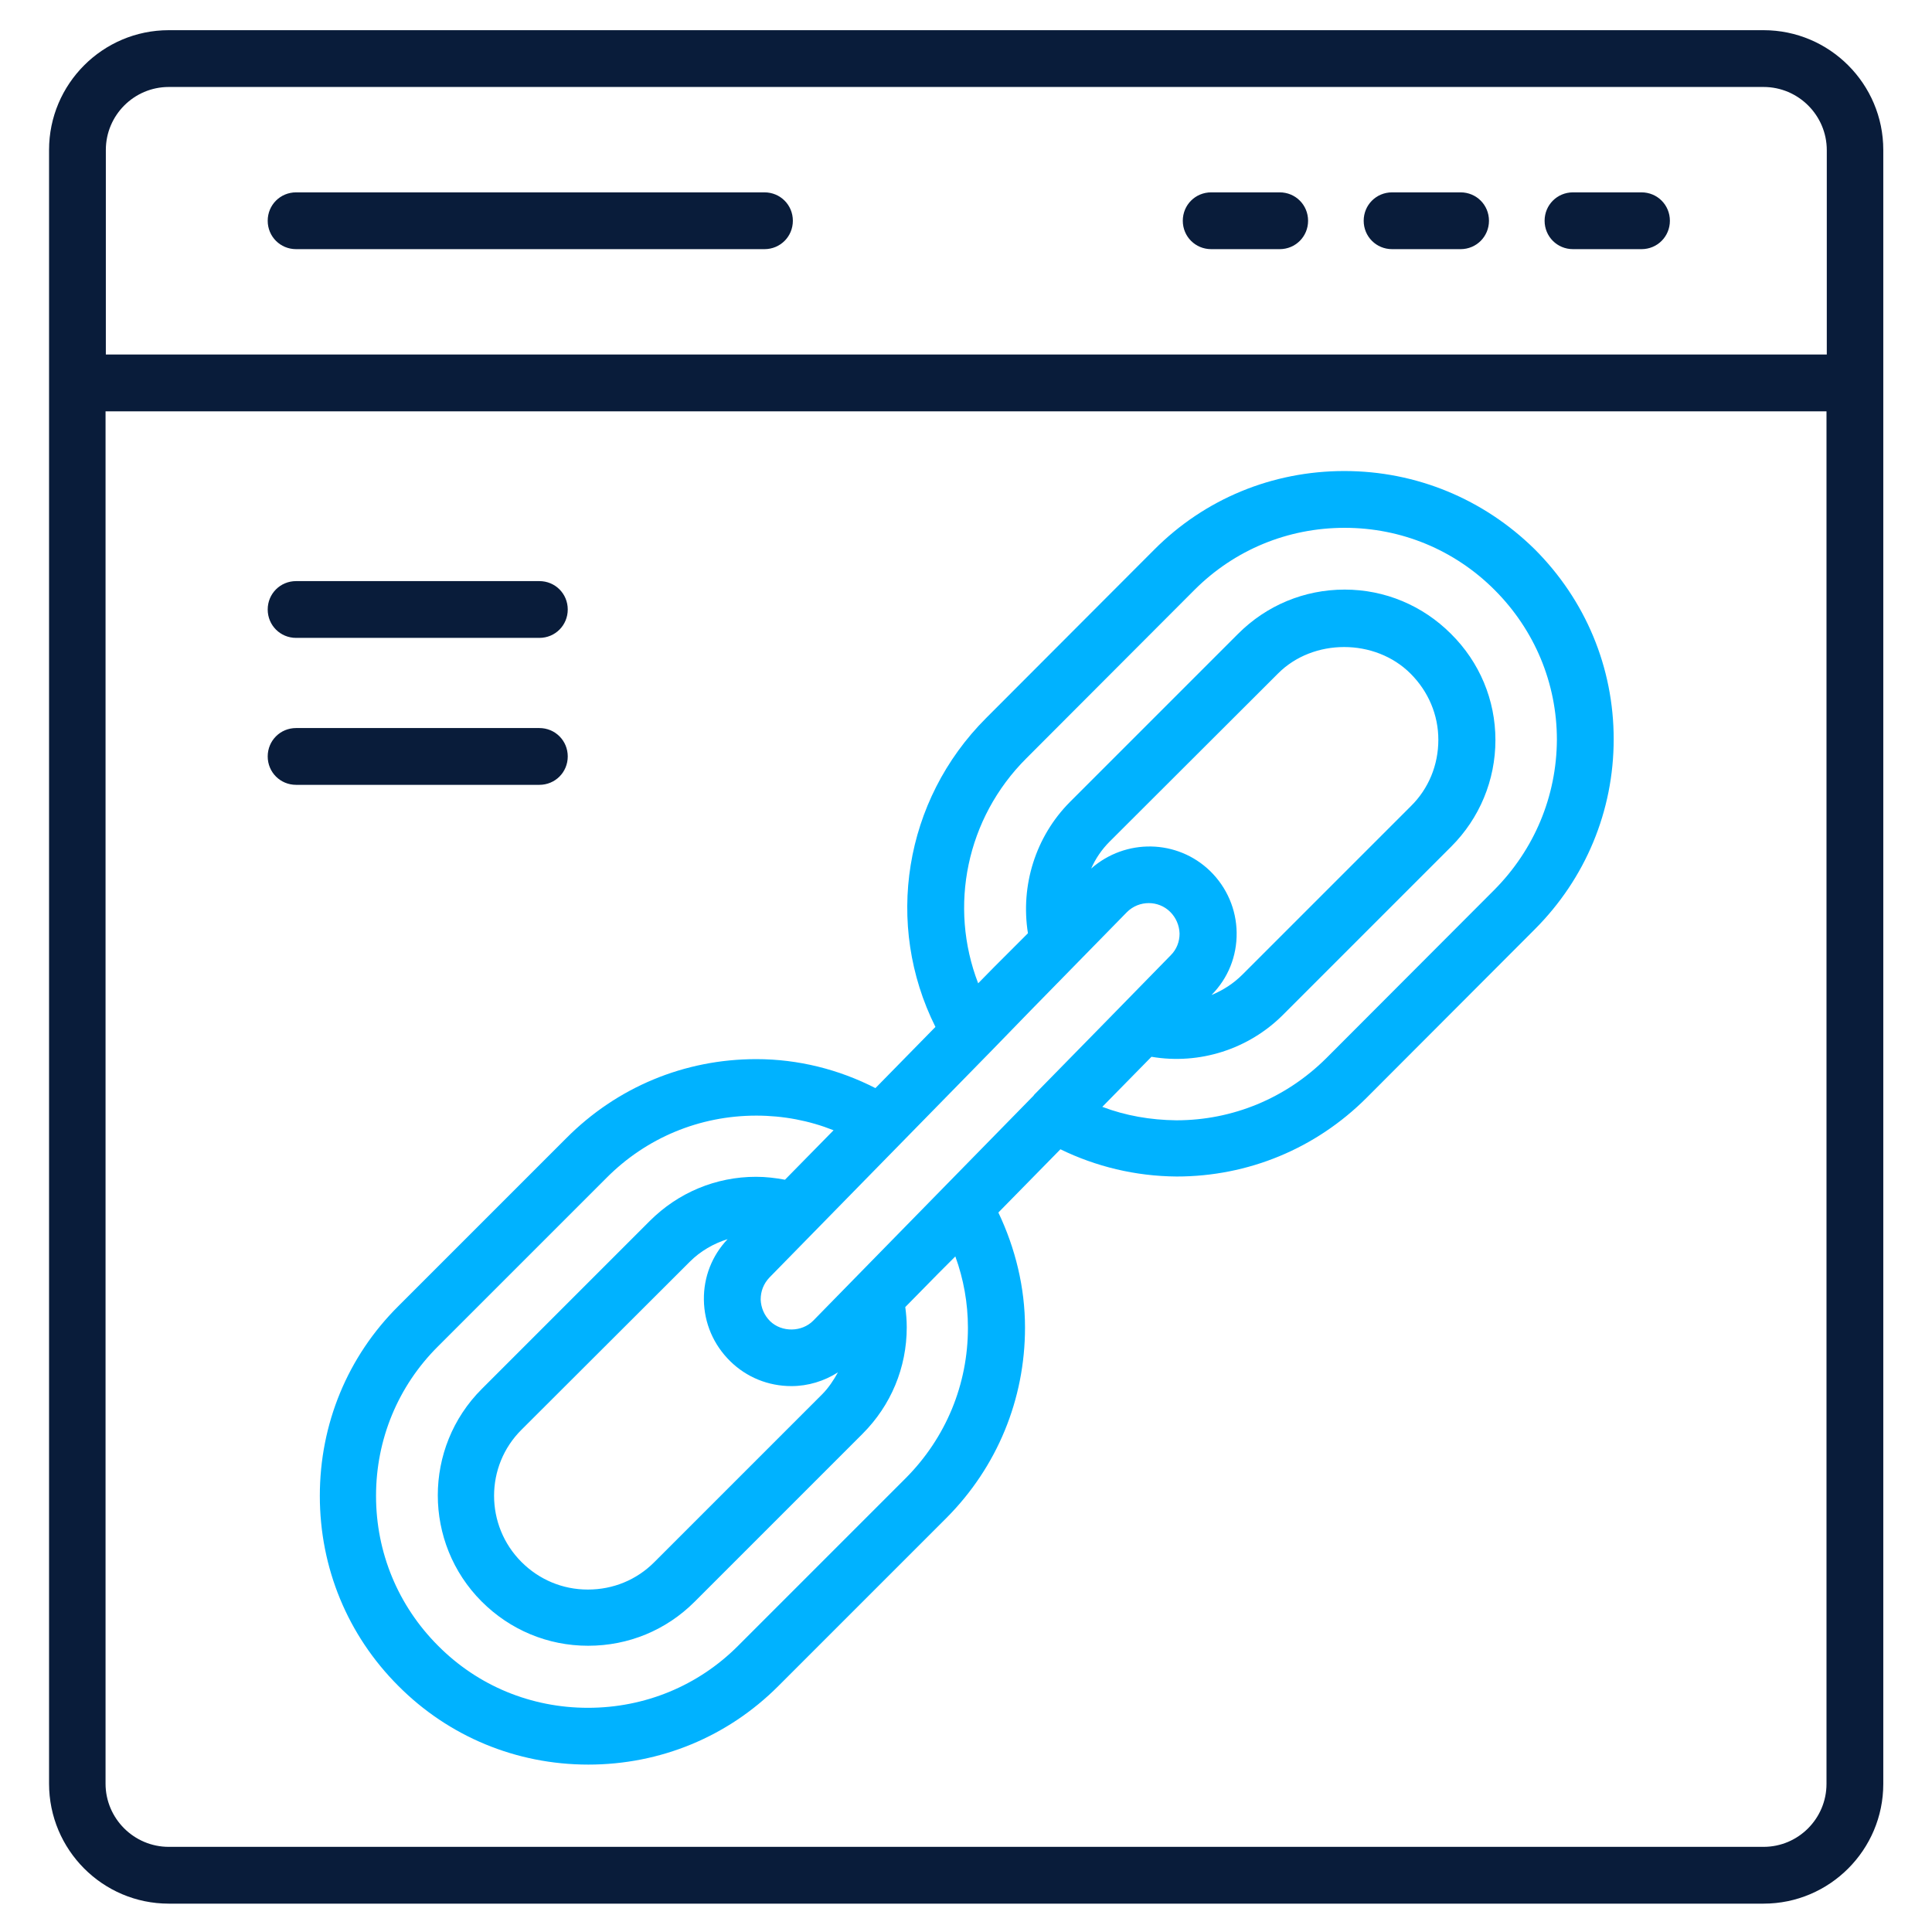
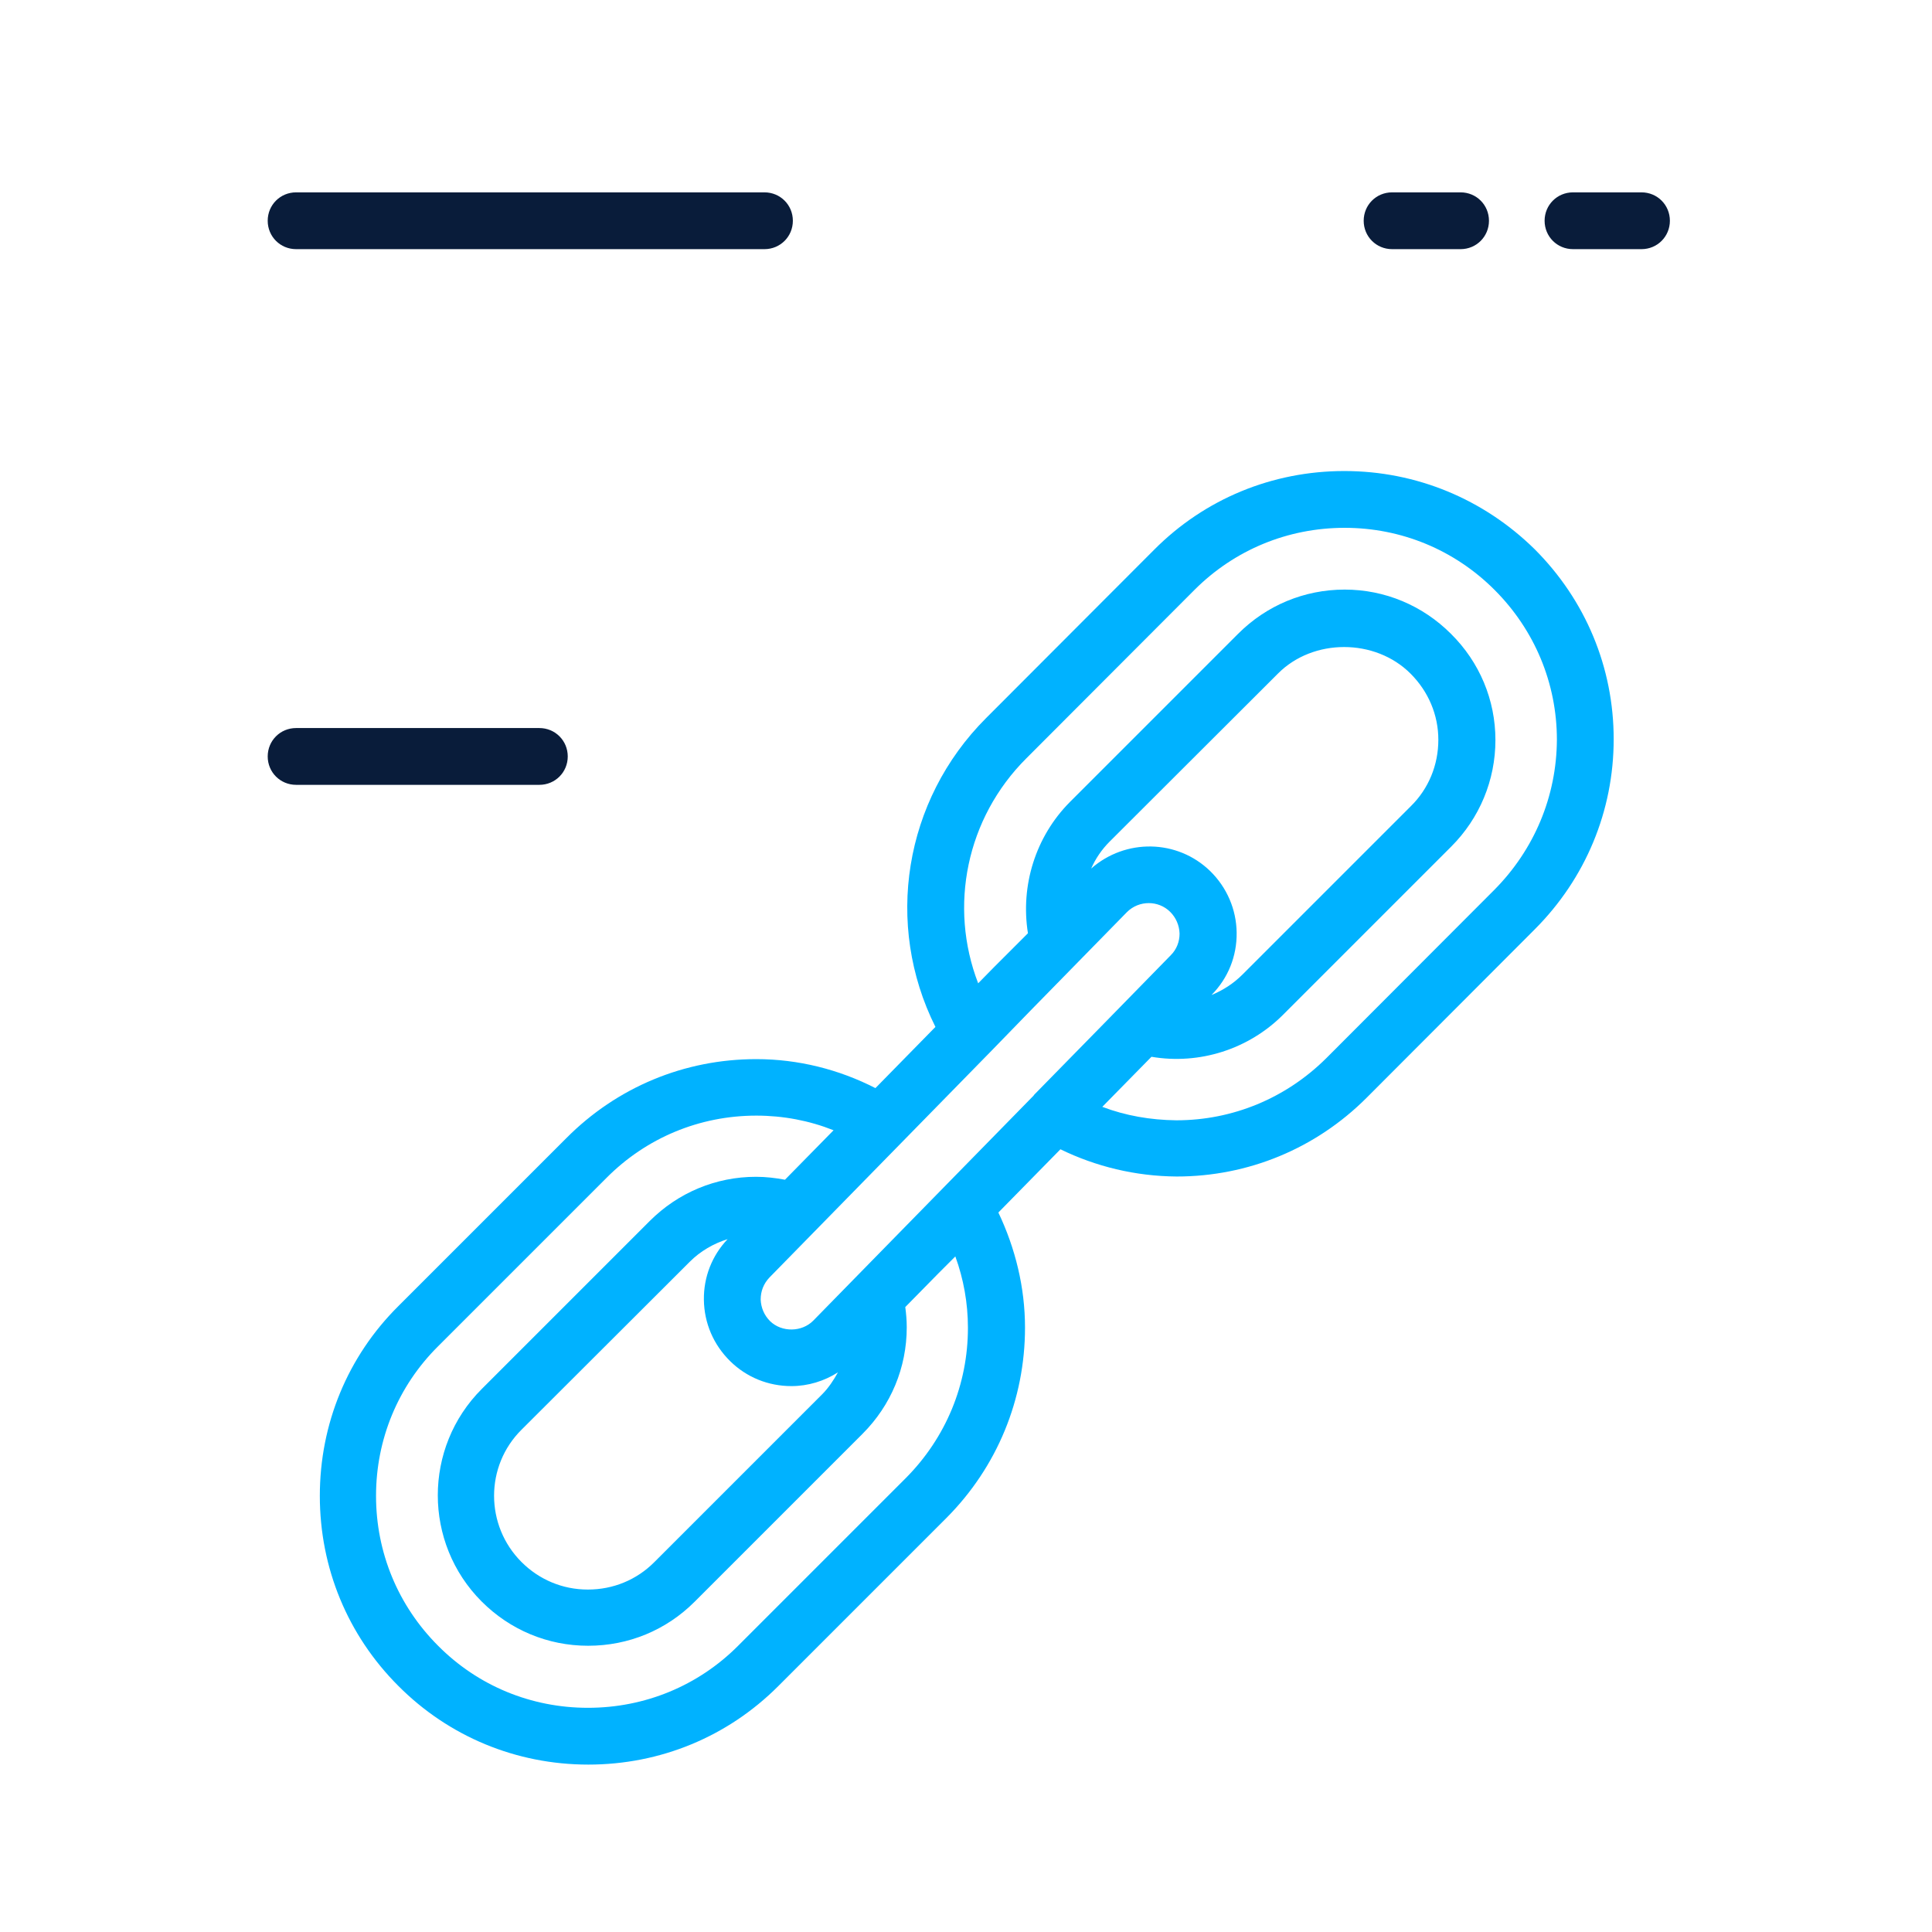
<svg xmlns="http://www.w3.org/2000/svg" width="512" height="512" viewBox="0 0 512 512" fill="none">
-   <path d="M467.361 8H44.728C27.196 8 13 22.274 13 39.728V472.679C13 490.211 27.196 504.485 44.728 504.485H467.361C484.893 504.485 499.09 490.211 499.09 472.756V39.728C499.09 22.274 484.893 8 467.361 8ZM44.728 23.05H467.361C476.593 23.05 484.118 30.575 484.118 39.806V93.954H28.05V39.728C28.05 30.575 35.497 23.05 44.728 23.05ZM467.361 489.435H44.728C35.497 489.435 27.972 481.91 27.972 472.679V109.004H484.04V472.756C484.04 481.91 476.593 489.435 467.361 489.435Z" fill="#091C3A" />
  <path d="M416.861 66.027H435.014C439.203 66.027 442.538 62.691 442.538 58.502C442.538 54.313 439.203 50.977 435.014 50.977H416.861C412.672 50.977 409.336 54.313 409.336 58.502C409.336 62.691 412.672 66.027 416.861 66.027Z" fill="#091C3A" />
  <path d="M368.915 66.027H387.068C391.257 66.027 394.593 62.691 394.593 58.502C394.593 54.313 391.257 50.977 387.068 50.977H368.915C364.726 50.977 361.391 54.313 361.391 58.502C361.391 62.691 364.726 66.027 368.915 66.027Z" fill="#091C3A" />
-   <path d="M320.978 66.027H339.131C343.32 66.027 346.656 62.691 346.656 58.502C346.656 54.313 343.32 50.977 339.131 50.977H320.978C316.789 50.977 313.453 54.313 313.453 58.502C313.453 62.691 316.789 66.027 320.978 66.027Z" fill="#091C3A" />
  <path d="M78.47 66.027H202.591C206.78 66.027 210.116 62.691 210.116 58.502C210.116 54.313 206.78 50.977 202.591 50.977H78.47C74.281 50.977 70.945 54.313 70.945 58.502C70.945 62.691 74.281 66.027 78.47 66.027Z" fill="#091C3A" />
-   <path d="M78.47 169.047H142.936C147.125 169.047 150.46 165.712 150.46 161.522C150.46 157.333 147.125 153.998 142.936 153.998H78.47C74.281 153.998 70.945 157.333 70.945 161.522C70.945 165.712 74.281 169.047 78.47 169.047Z" fill="#091C3A" />
  <path d="M150.46 200.465C150.46 196.276 147.125 192.94 142.936 192.94H78.47C74.281 192.94 70.945 196.276 70.945 200.465C70.945 204.654 74.281 207.99 78.47 207.99H142.936C147.125 207.99 150.46 204.654 150.46 200.465Z" fill="#091C3A" />
  <path d="M356.273 124.829C337.189 124.829 319.269 132.199 305.849 145.697L261.32 190.303C239.521 212.102 234.324 244.994 247.9 272.145L231.997 288.359C222.3 283.394 211.517 280.679 200.423 280.679C181.34 280.679 163.497 288.126 150.077 301.624L105.548 346.153C92.127 359.496 84.758 377.338 84.758 396.422C84.758 415.505 92.127 433.348 105.548 446.768C118.891 460.189 136.811 467.636 155.895 467.636C174.978 467.636 192.821 460.267 206.241 446.846L250.848 402.24C264.268 388.742 271.638 370.822 271.638 351.816C271.638 341.188 269.078 330.793 264.578 321.329L281.024 304.572C290.411 309.149 300.884 311.709 311.822 311.787C330.751 311.787 348.671 304.417 362.169 290.919L406.697 246.313C420.195 232.815 427.643 214.895 427.643 195.888C427.643 176.882 420.195 159.04 406.697 145.542C393.199 132.276 375.357 124.829 356.273 124.829ZM262.484 278.739L273.112 267.801L298.634 241.736C300.263 240.107 302.358 239.331 304.452 239.331C306.469 239.331 308.564 240.107 310.115 241.658C311.667 243.21 312.52 245.227 312.598 247.399C312.598 249.571 311.822 251.588 310.271 253.139L293.281 270.516L273.965 290.221V290.298L233.548 331.568L226.256 339.016L215.551 349.954C212.525 353.057 207.172 353.135 204.069 350.109C202.518 348.558 201.664 346.541 201.587 344.369C201.587 342.196 202.363 340.179 203.914 338.55L262.329 278.895C262.406 278.817 262.484 278.739 262.484 278.739ZM320.743 230.875C311.977 222.342 298.246 222.187 289.17 230.177C290.334 227.539 291.963 225.135 294.057 223.04L338.663 178.512C347.972 169.125 364.418 169.125 373.805 178.512C378.537 183.244 381.175 189.45 381.175 196.044C381.175 202.715 378.615 208.999 373.883 213.653L329.277 258.259C326.872 260.664 324.079 262.449 321.054 263.69L321.131 263.612C325.475 259.19 327.803 253.372 327.725 247.166C327.648 241.038 325.165 235.219 320.743 230.875ZM193.519 360.737C197.863 365.004 203.604 367.331 209.732 367.331C214.154 367.331 218.421 366.012 222.067 363.685C220.903 365.779 219.584 367.796 217.878 369.503L173.349 414.032C168.695 418.686 162.489 421.246 155.817 421.246C155.817 421.246 155.817 421.246 155.74 421.246C149.068 421.246 142.862 418.609 138.208 413.954C128.511 404.257 128.511 388.509 138.208 378.89L182.814 334.361C185.606 331.568 189.097 329.552 192.821 328.388C188.709 332.732 186.46 338.395 186.537 344.446C186.615 350.652 189.097 356.393 193.519 360.737ZM253.175 332.965C255.347 338.938 256.511 345.299 256.511 351.893C256.511 366.865 250.692 380.984 240.064 391.69L195.536 436.218C184.986 446.768 170.867 452.587 155.817 452.587C140.768 452.587 126.649 446.768 116.098 436.141C105.471 425.513 99.652 411.394 99.652 396.422C99.652 381.45 105.471 367.331 116.098 356.781L160.704 312.175C171.255 301.547 185.374 295.651 200.423 295.651C207.56 295.651 214.464 296.97 220.903 299.53L208.026 312.64C205.543 312.175 202.983 311.864 200.346 311.864C189.718 311.864 179.711 316.053 172.186 323.578L127.657 368.107C112.142 383.622 112.142 408.912 127.657 424.427C135.182 431.952 145.189 436.141 155.817 436.141H155.895C166.523 436.141 176.53 432.029 184.055 424.504L228.583 379.976C236.108 372.451 240.297 362.444 240.297 351.738C240.297 349.876 240.142 348.17 239.909 346.385L248.753 337.387L253.175 332.965ZM395.992 235.84L351.463 280.446C340.758 291.074 326.639 296.892 311.744 296.892C304.84 296.815 298.246 295.651 292.118 293.324L305.151 280.058C317.873 282.23 330.906 278.041 339.982 268.965L384.588 224.359C392.113 216.834 396.302 206.749 396.302 196.121C396.302 185.493 392.113 175.486 384.511 167.961C376.986 160.436 366.978 156.247 356.351 156.247C345.645 156.247 335.638 160.436 328.113 167.961L283.507 212.567C274.431 221.721 270.397 234.676 272.414 247.321L263.492 256.242L259.226 260.587C251.391 240.262 256.045 216.834 272.026 200.931L316.554 156.325C327.182 145.697 341.301 139.879 356.351 139.879C371.323 139.879 385.441 145.697 396.069 156.325C406.697 166.953 412.593 181.072 412.593 196.044C412.515 211.016 406.62 225.135 395.992 235.84Z" fill="#00B2FF" />
</svg>